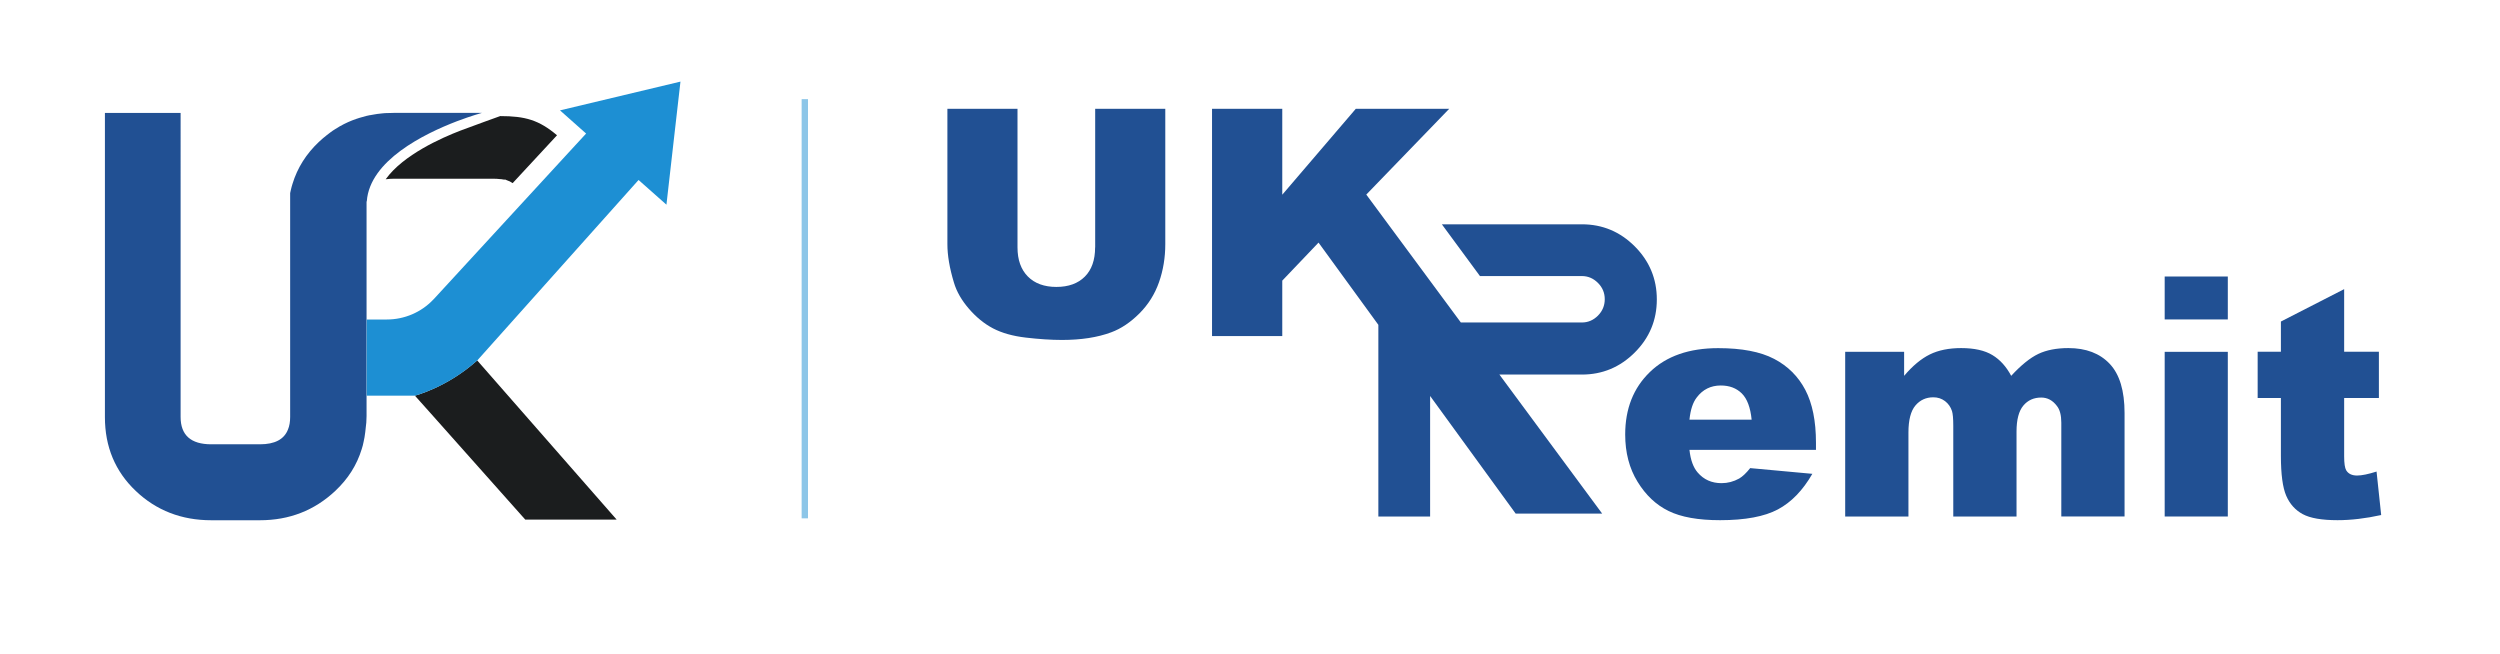
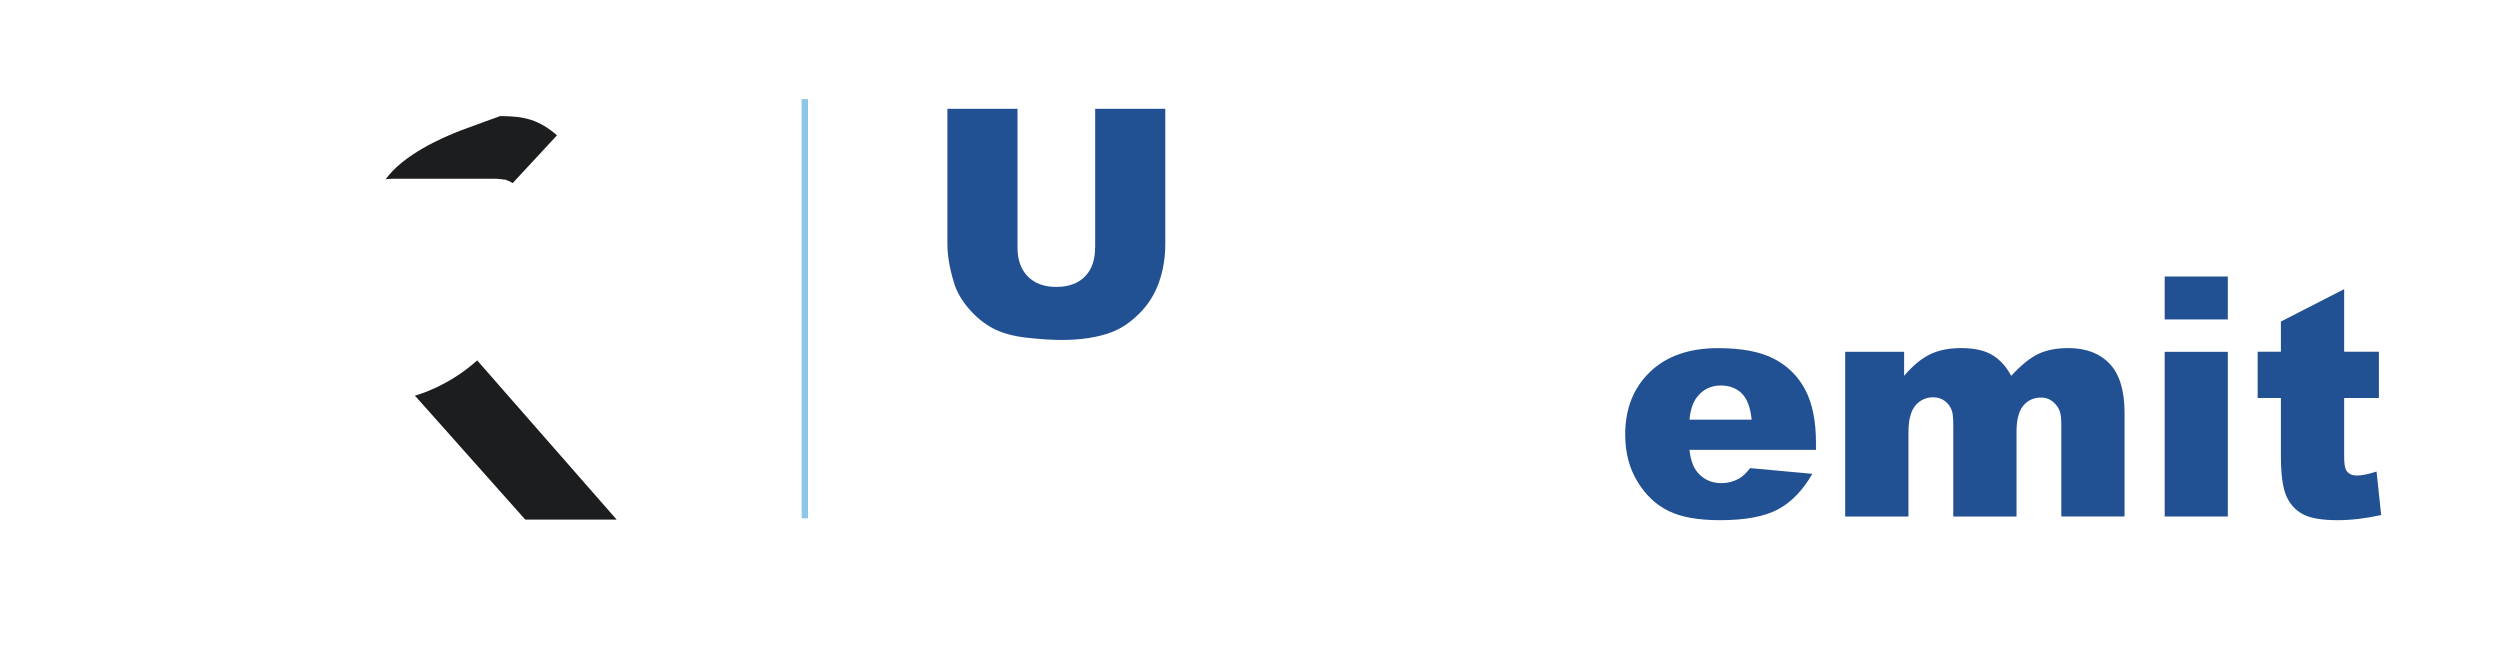
<svg xmlns="http://www.w3.org/2000/svg" id="Dark" viewBox="0 0 393.66 102.96">
  <defs>
    <style>      .cls-1 {        fill: #215093;      }      .cls-1, .cls-2, .cls-3 {        stroke-width: 0px;      }      .cls-4 {        opacity: .5;        stroke: #1d8fd3;        stroke-miterlimit: 10;      }      .cls-4, .cls-2 {        fill: #1d8fd3;      }      .cls-3 {        fill: #1b1d1e;      }    </style>
  </defs>
  <g>
    <path class="cls-3" d="M80.73,28.84c-.29-.21-.6-.36-.95-.47l-.19-.09h-.25c-.14-.03-.28-.05-.43-.07h-.1c-.17-.03-.35-.04-.54-.05-.2,0-.41-.02-.63-.02-.19,0-.44,0-.71,0h-14.83c-.48,0-.94.03-1.37.09,2.75-3.85,8.82-6.53,11.79-7.67,1.76-.67,6.24-2.28,6.24-2.28,3.94,0,6.11.62,8.95,3.02l-6.99,7.54Z" />
    <g>
-       <path class="cls-1" d="M61.97,17.78c-.29,0-.57,0-.85.02-.05,0-.1,0-.15,0-.25,0-.5.03-.74.05-.27.02-.54.05-.8.09-.16.02-.33.04-.49.08-.21.03-.42.07-.62.11-.02,0-.02,0-.04,0,0,0-.02,0-.02,0-.18.03-.37.08-.55.12-.37.09-.75.2-1.11.31-.17.05-.33.1-.49.16-.45.15-.87.32-1.3.51-.22.1-.44.2-.65.31-.45.23-.9.48-1.34.77-.27.16-.55.35-.81.55-.19.13-.37.27-.55.42-.2.16-.4.32-.59.48-.02.02-.05.04-.07.06-.2.17-.39.35-.59.53-2,1.89-3.38,4.08-4.15,6.6-.09.32-.2.64-.26.96-.05.16-.08.34-.11.5v35.24c0,.77-.11,1.44-.35,2-.61,1.54-2.08,2.31-4.4,2.31h-7.67c-3.22,0-4.83-1.44-4.83-4.31V17.78h-11.92v47.9c0,4.68,1.62,8.55,4.86,11.63,3.23,3.07,7.21,4.61,11.88,4.61h7.67c4.62,0,8.58-1.54,11.85-4.61,2.02-1.89,3.41-4.08,4.18-6.6.12-.37.23-.77.3-1.17.2-.78.34-2.21.42-3.01.02-.35.04-.69.04-1.03,0-.05,0-.1,0-.16V31.75s.02-.05.04-.07c.47-6.4,9-10.6,14.19-12.59,2.3-.87,3.95-1.32,3.95-1.32h-13.95Z" />
      <path class="cls-3" d="M97.12,81.82h-14.41l-14.94-16.79-2.44-2.73s5.09-1.3,9.81-5.55h0s21.96,25.07,21.96,25.07Z" />
-       <path class="cls-2" d="M107.15,12.84l-.93,8.14-.08.7-1.2,10.55-4.39-3.89-25.39,28.41c-4.72,4.26-9.81,5.55-9.81,5.55h-7.61v-11.99h3.16c2.78,0,5.43-1.13,7.33-3.14.04-.04.08-.09.12-.12l21.24-23.09,2.7-2.93-4.11-3.65,18.97-4.53Z" />
    </g>
  </g>
  <g>
    <path class="cls-1" d="M172.44,38.96c0,1.98-.54,3.52-1.62,4.6-1.08,1.08-2.58,1.62-4.48,1.62s-3.42-.55-4.5-1.65c-1.08-1.1-1.62-2.62-1.62-4.57v-21.83h-11.04v21.32c0,1.76.34,3.77,1.03,6.05.42,1.42,1.21,2.79,2.36,4.12,1.15,1.33,2.41,2.36,3.8,3.09,1.38.72,3.1,1.21,5.16,1.45,2.06.24,3.96.37,5.7.37,3.01,0,5.59-.4,7.74-1.2,1.55-.57,3.02-1.56,4.43-2.96,1.41-1.41,2.44-3.05,3.1-4.93.66-1.88.99-3.88.99-5.99v-21.32h-11.04v21.83Z" />
-     <path class="cls-1" d="M249.09,58.98c3.23,0,6.01-1.16,8.33-3.48s3.47-5.1,3.47-8.35-1.16-6.03-3.47-8.35c-2.32-2.32-5.09-3.48-8.33-3.48h-22.05l6,8.15h16.05c.97,0,1.81.36,2.53,1.08.72.72,1.07,1.57,1.07,2.57s-.36,1.86-1.07,2.58c-.72.72-1.56,1.08-2.53,1.08h-19.06l-14.89-20.14,13.06-13.51h-14.71l-11.58,13.53v-13.53h-11.06v35.79h11.06v-8.73l5.71-5.99,9.42,12.95v30.18h8.15v-18.98l13.47,18.52h13.62l-16.18-21.89h13Z" />
    <path class="cls-1" d="M279.34,56.5c-2.15-1.12-5.08-1.68-8.79-1.68-4.57,0-8.16,1.25-10.75,3.76-2.6,2.51-3.89,5.79-3.89,9.84,0,2.85.65,5.33,1.94,7.43,1.29,2.11,2.92,3.65,4.89,4.61,1.97.97,4.67,1.45,8.11,1.45,3.96,0,6.99-.57,9.11-1.7,2.12-1.13,3.92-3,5.42-5.6l-9.79-.9c-.62.78-1.2,1.33-1.73,1.64-.88.49-1.81.73-2.78.73-1.55,0-2.8-.56-3.76-1.68-.68-.78-1.12-1.97-1.29-3.56h19.92v-1.12c0-3.42-.56-6.19-1.68-8.33-1.12-2.13-2.76-3.76-4.91-4.88ZM266.03,66.07c.16-1.55.54-2.71,1.15-3.49.94-1.25,2.21-1.88,3.78-1.88,1.37,0,2.47.42,3.31,1.25.84.83,1.36,2.21,1.55,4.13h-9.79Z" />
    <path class="cls-1" d="M325.71,54.81c-1.89,0-3.47.31-4.75.92s-2.71,1.76-4.27,3.45c-.77-1.45-1.75-2.54-2.96-3.27s-2.84-1.1-4.92-1.1c-1.92,0-3.57.33-4.93,1-1.36.67-2.71,1.79-4.05,3.37v-3.78h-9.28v25.93h9.96v-13.23c0-1.97.37-3.39,1.1-4.25.73-.86,1.67-1.29,2.82-1.29.7,0,1.31.2,1.84.6.52.4.89.92,1.1,1.57.13.41.2,1.18.2,2.32v14.28h9.96v-13.38c0-1.87.36-3.23,1.07-4.08.71-.85,1.65-1.27,2.82-1.27.99,0,1.82.45,2.48,1.34.45.57.68,1.44.68,2.61v14.77h9.96v-16.28c0-3.52-.78-6.1-2.34-7.75-1.56-1.65-3.73-2.48-6.51-2.48Z" />
    <rect class="cls-1" x="340.86" y="43.54" width="9.94" height="6.76" />
    <rect class="cls-1" x="340.86" y="55.4" width="9.94" height="25.93" />
    <path class="cls-1" d="M374.23,74.25c-1.32.42-2.34.63-3.08.63-.81,0-1.38-.28-1.71-.83-.21-.36-.32-1.09-.32-2.19v-9.19h5.47v-7.28h-5.47v-9.86l-9.96,5.1v4.76h-3.66v7.28h3.66v9.12c0,2.89.28,4.99.84,6.28.56,1.29,1.43,2.26,2.6,2.89,1.17.63,2.99.95,5.47.95,2.13,0,4.43-.27,6.88-.81l-.73-6.86Z" />
  </g>
  <line class="cls-4" x1="126.73" y1="15.61" x2="126.73" y2="81.62" />
</svg>